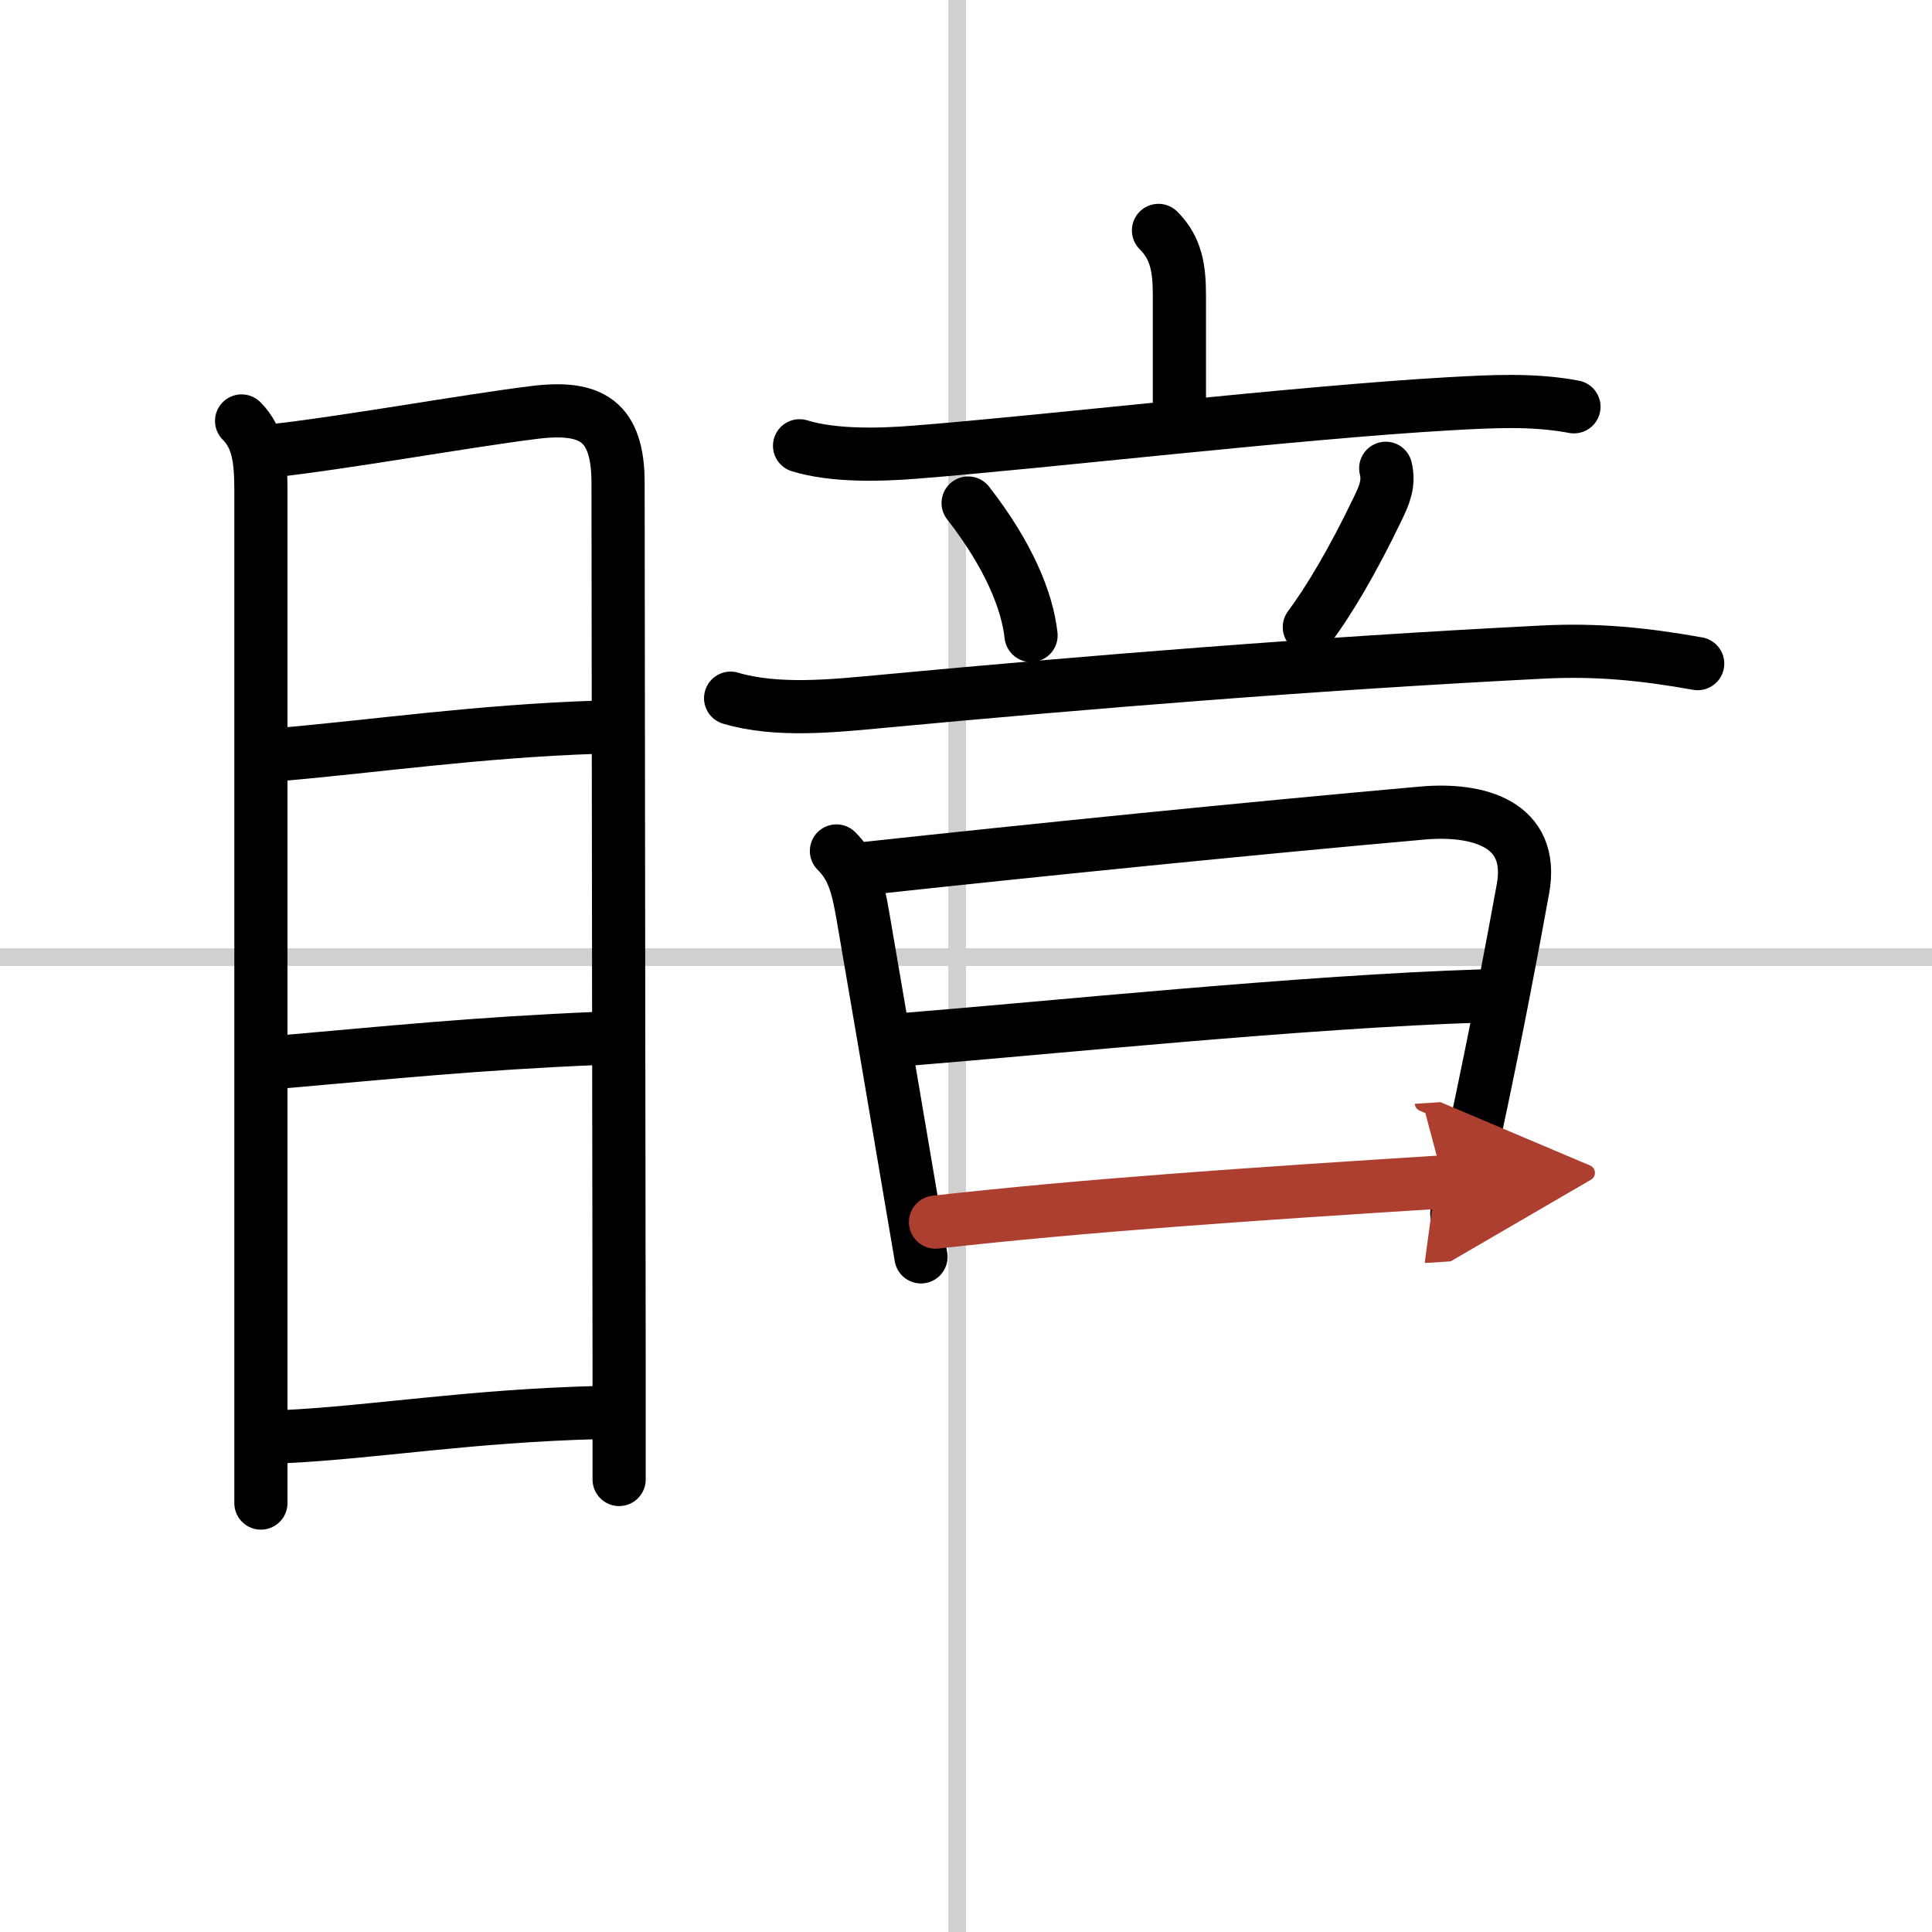
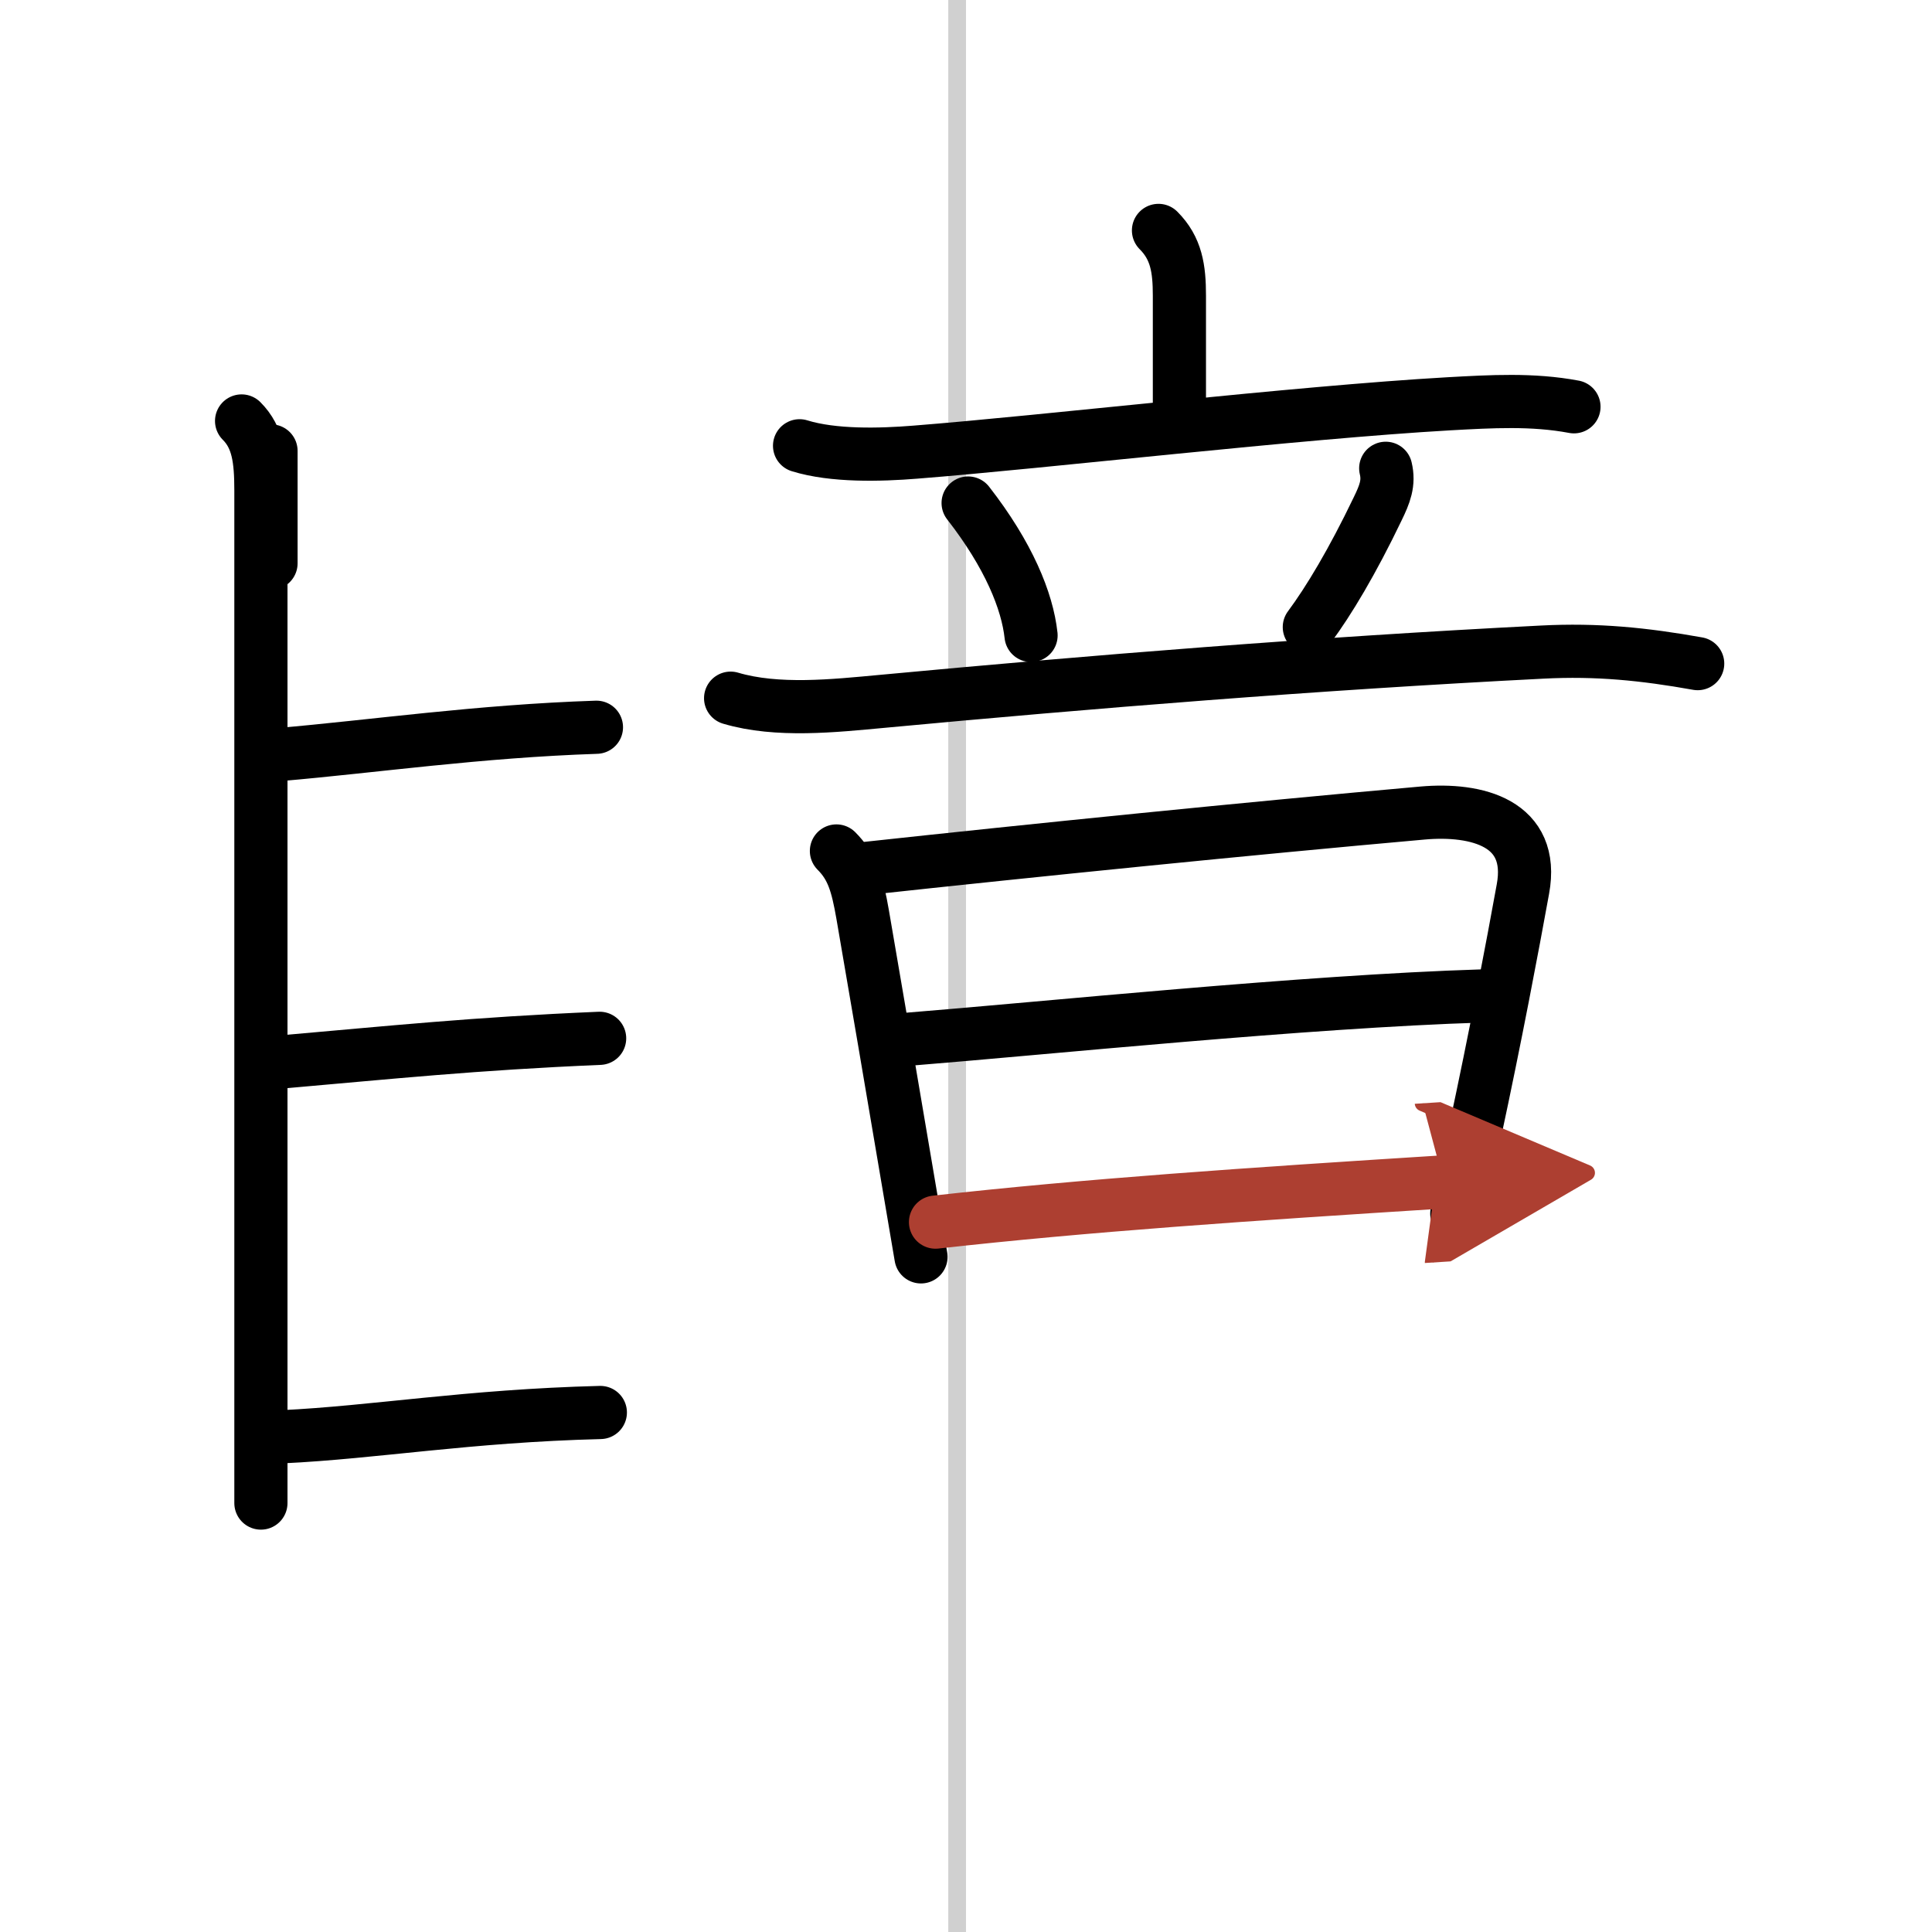
<svg xmlns="http://www.w3.org/2000/svg" width="400" height="400" viewBox="0 0 109 109">
  <defs>
    <marker id="a" markerWidth="4" orient="auto" refX="1" refY="5" viewBox="0 0 10 10">
      <polyline points="0 0 10 5 0 10 1 5" fill="#ad3f31" stroke="#ad3f31" />
    </marker>
  </defs>
  <g fill="none" stroke="#000" stroke-linecap="round" stroke-linejoin="round" stroke-width="3">
    <rect width="100%" height="100%" fill="#fff" stroke="#fff" />
    <line x1="54" x2="54" y2="109" stroke="#d0d0d0" stroke-width="1" />
-     <line x2="109" y1="54" y2="54" stroke="#d0d0d0" stroke-width="1" />
    <path d="m13.63 23.75c0.93 0.93 1.09 2.15 1.09 3.92v50.08 7.05" />
-     <path d="m15.29 25.44c4.06-0.44 11.11-1.71 14.85-2.17 3.21-0.4 4.73 0.46 4.73 3.98 0 7.41 0.05 35.8 0.06 49.88v6.34" />
+     <path d="m15.29 25.44v6.34" />
    <path d="m15.76 42.57c5.34-0.46 11.24-1.32 17.89-1.54" />
    <path d="m15.92 59.91c6.08-0.53 10.83-1.03 17.91-1.33" />
    <path d="m15.91 81.06c5.26-0.25 10.46-1.18 17.96-1.37" />
    <path d="m65.36 13c1.01 1.01 1.18 2.16 1.18 3.68v6.05" />
    <path d="m45.11 25.15c1.9 0.59 4.55 0.52 6.52 0.36 7.28-0.57 21.53-2.24 30.13-2.73 2.37-0.13 4.7-0.27 7.04 0.17" />
    <path d="m54.62 28.38c2.29 2.94 3.34 5.53 3.55 7.47" />
    <path d="m78.18 26.42c0.2 0.83-0.05 1.46-0.46 2.3-1.41 2.94-2.75 5.18-3.85 6.66" />
    <path d="m41.22 39.39c2.63 0.78 5.84 0.43 8.54 0.18 11.77-1.1 24.43-2.13 37.25-2.78 3.09-0.16 5.75 0.11 8.77 0.65" />
    <path d="m47.19 48.01c0.9 0.9 1.18 1.87 1.48 3.59 0.71 4.11 1.72 10.04 2.54 14.89 0.28 1.63 0.53 3.14 0.75 4.42" />
    <path d="m48.72 49.01c9.68-1.05 21.65-2.26 31.54-3.14 3.06-0.27 6.35 0.56 5.66 4.29-0.59 3.25-1.54 8.3-2.73 13.83-0.32 1.47-0.65 2.97-1 4.48" />
    <path d="m51.01 58.65c8.11-0.65 22.61-2.15 32.61-2.46" />
    <path d="m52.78 68.95c8.47-0.95 17.59-1.57 28.67-2.27" marker-end="url(#a)" stroke="#ad3f31" />
  </g>
</svg>